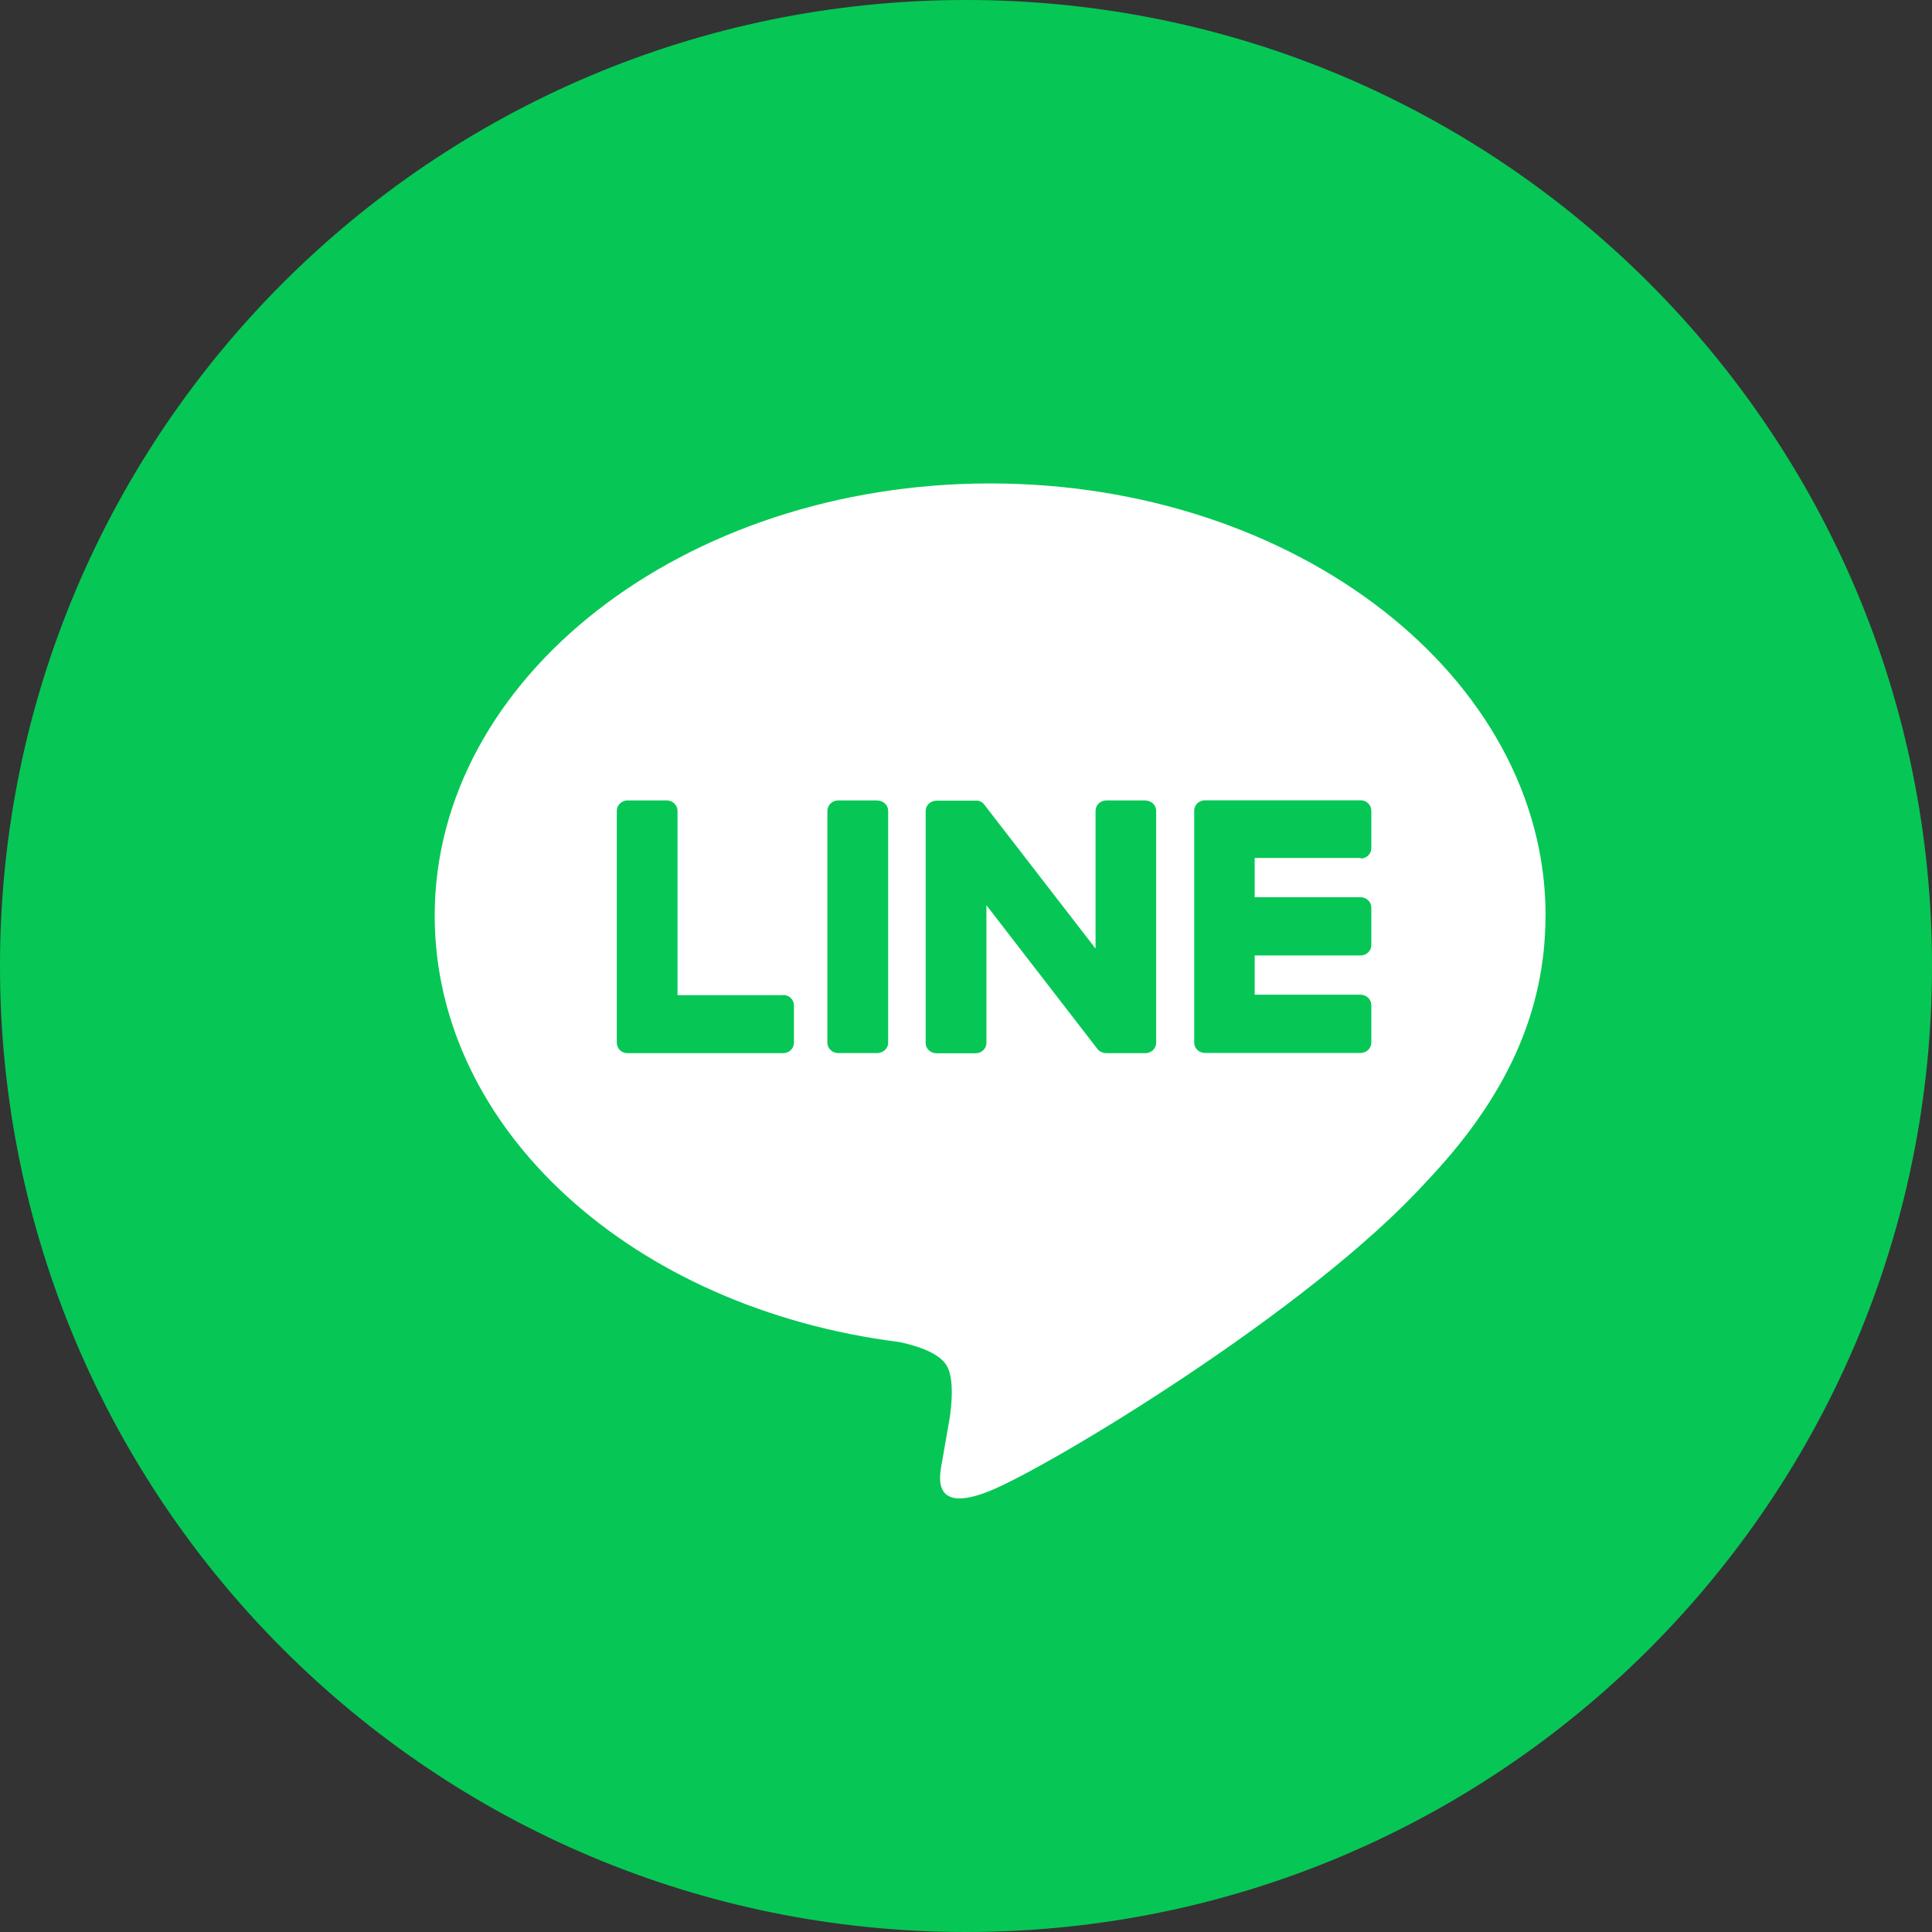
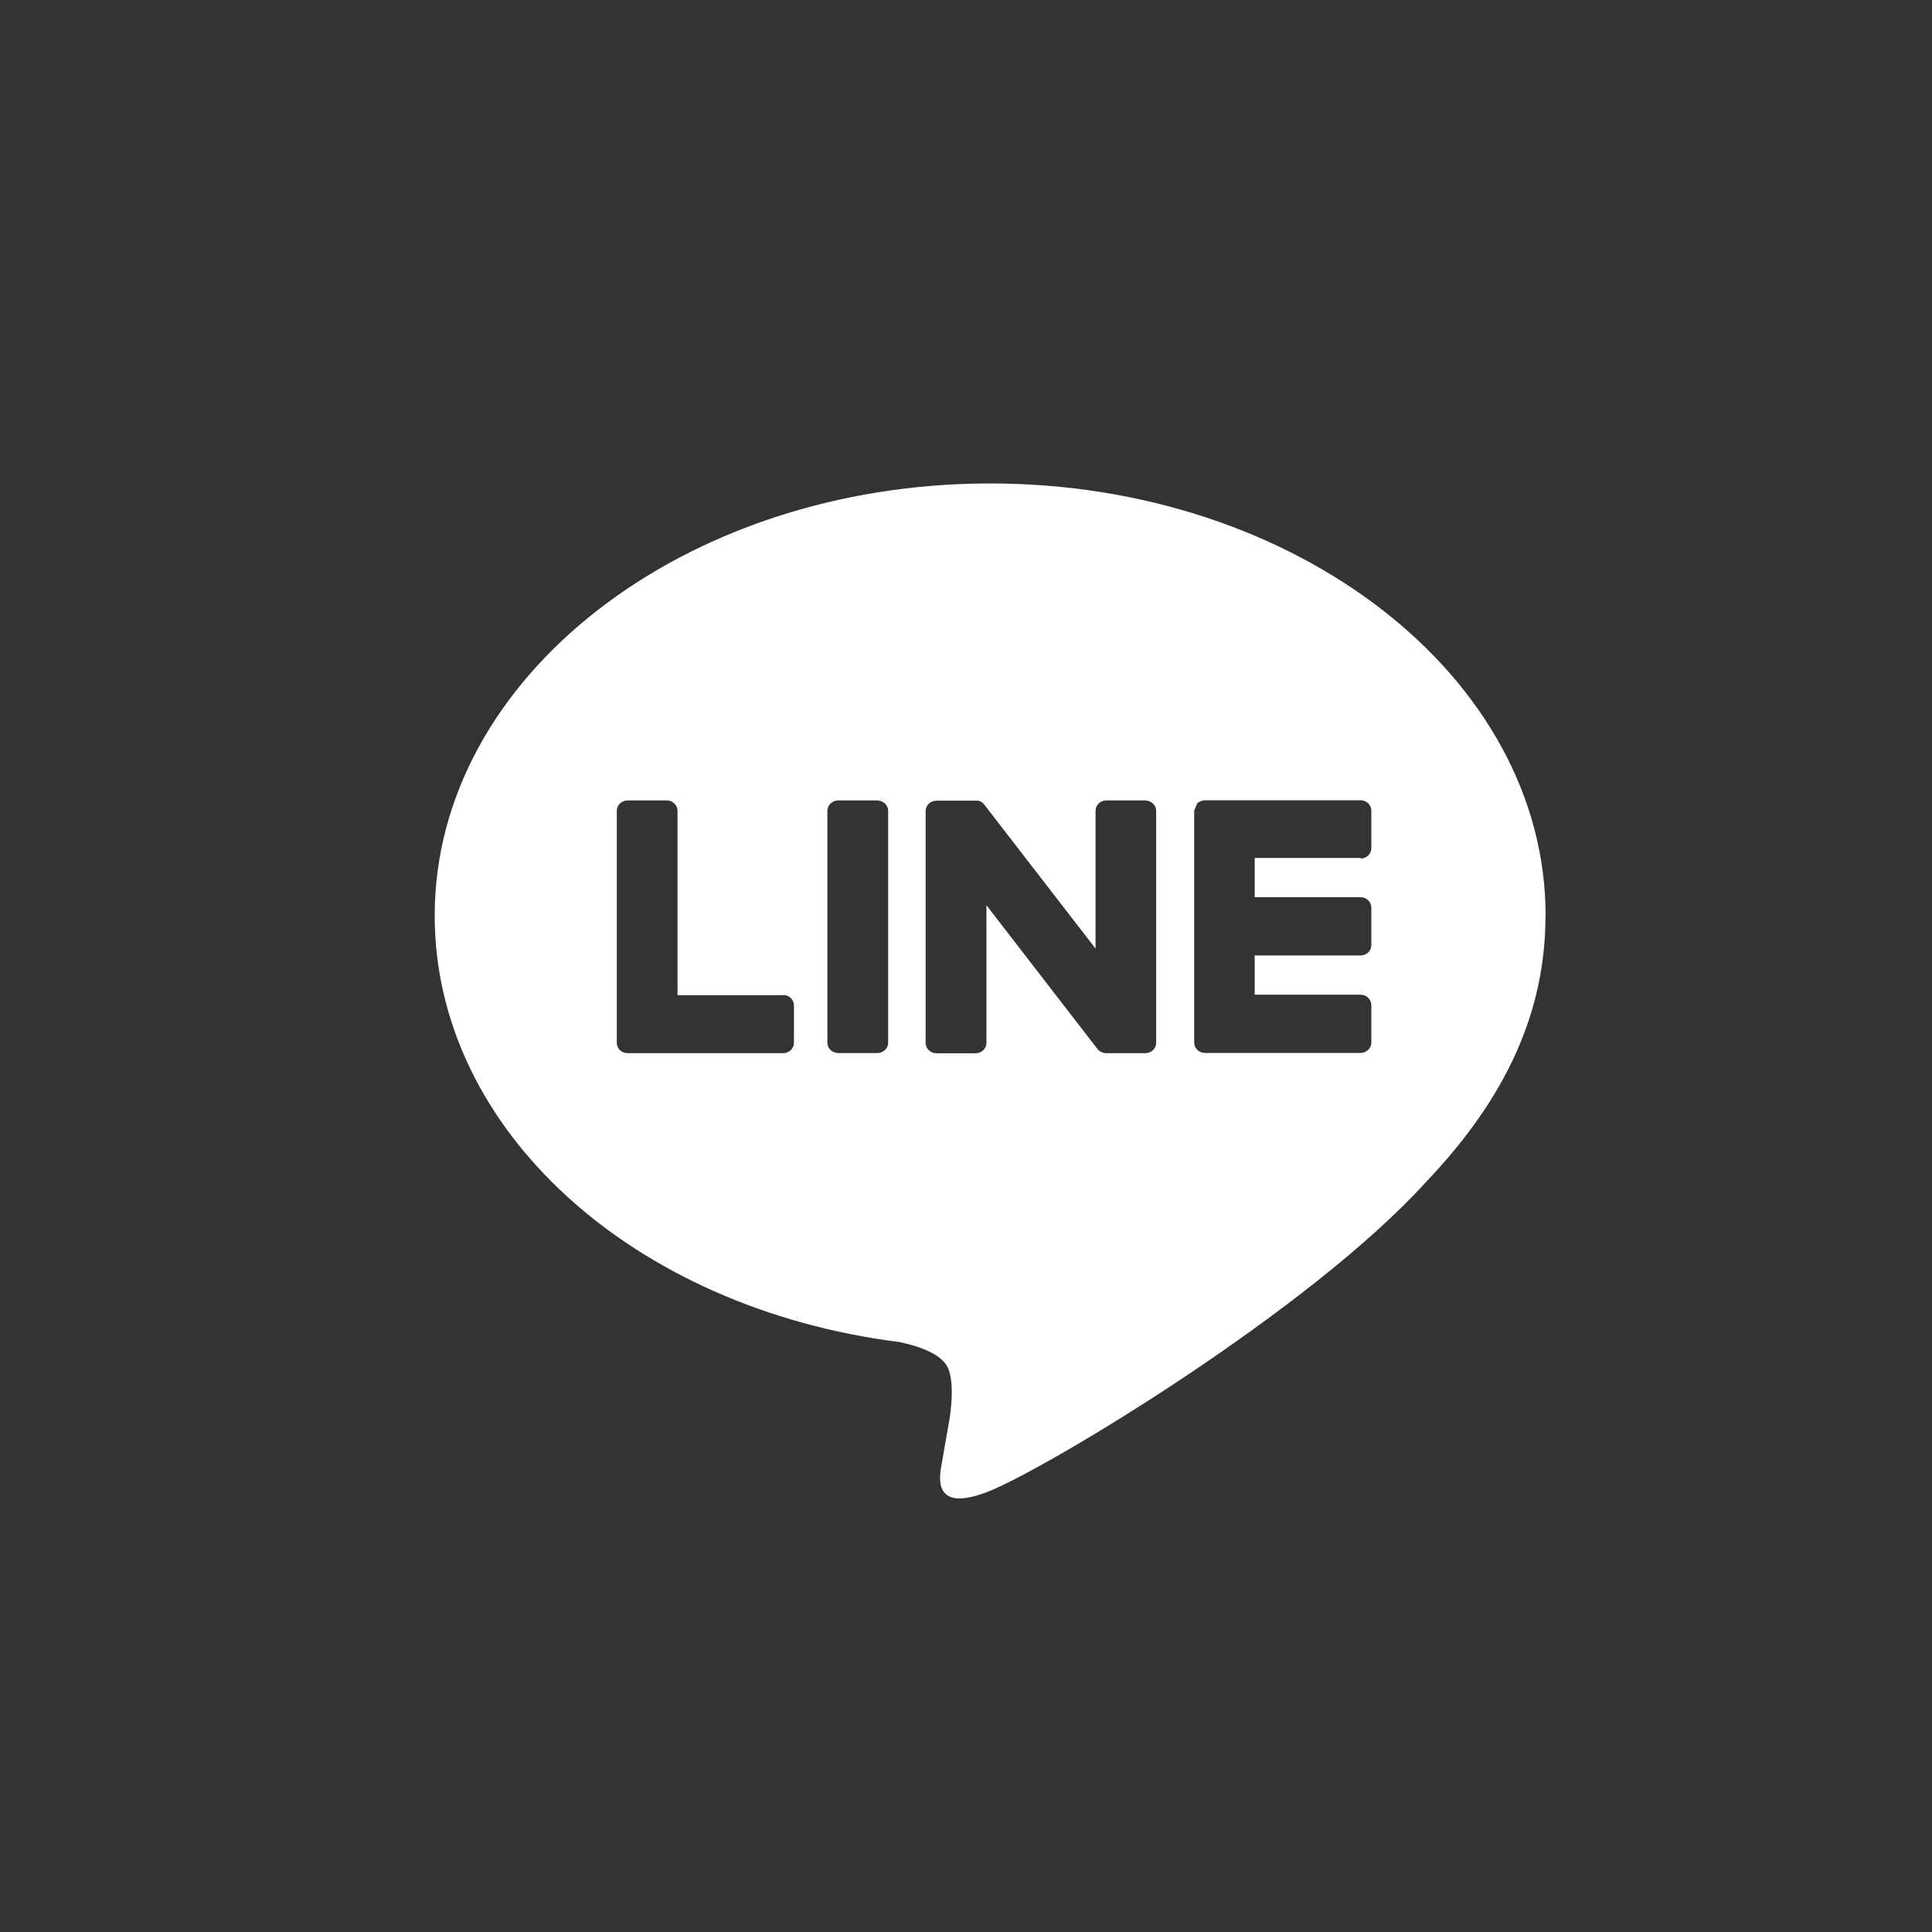
<svg xmlns="http://www.w3.org/2000/svg" width="35" height="35" viewBox="0 0 35 35" fill="none">
  <rect x="0" y="0" width="35" height="35" fill="#333333" stroke="none" />
-   <path d="M0 17.5C0 7.835 7.835 0 17.5 0C27.165 0 35 7.835 35 17.5C35 27.165 27.165 35 17.5 35C7.835 35 0 27.165 0 17.5Z" fill="#06C755" />
-   <path fill-rule="evenodd" clip-rule="evenodd" d="M28 16.588C28 12.271 23.485 8.758 17.938 8.758C12.39 8.758 7.875 12.271 7.875 16.588C7.875 20.457 11.454 23.7 16.29 24.312C16.618 24.38 17.065 24.52 17.176 24.789C17.277 25.032 17.242 25.414 17.209 25.661C17.209 25.661 17.091 26.343 17.065 26.488L17.061 26.508C17.013 26.768 16.892 27.43 17.935 27.008C19.009 26.573 23.73 23.736 25.841 21.405C27.3 19.872 27.998 18.316 27.998 16.588H28ZM15.893 14.5H15.186C15.079 14.5 14.989 14.584 14.989 14.687V18.89C14.989 18.993 15.077 19.077 15.186 19.077H15.893C16 19.077 16.09 18.993 16.09 18.89V14.689C16.09 14.586 16.002 14.502 15.893 14.502V14.5ZM20.044 14.5H20.751L20.748 14.502C20.858 14.502 20.945 14.586 20.945 14.689V18.892C20.945 18.995 20.858 19.079 20.748 19.079H20.042C20.024 19.079 20.007 19.077 19.991 19.073H19.989C19.985 19.071 19.981 19.069 19.976 19.069C19.974 19.067 19.97 19.067 19.97 19.067C19.968 19.064 19.963 19.062 19.961 19.062C19.959 19.06 19.954 19.058 19.952 19.058C19.95 19.056 19.946 19.056 19.946 19.056L19.933 19.05C19.913 19.037 19.895 19.023 19.882 19.004L17.87 16.399V18.895C17.87 18.997 17.782 19.081 17.673 19.081H16.966C16.857 19.081 16.769 18.997 16.769 18.895V14.691C16.769 14.588 16.859 14.505 16.966 14.505H17.673H17.679H17.69H17.701H17.71C17.714 14.507 17.716 14.507 17.721 14.507H17.727L17.731 14.508C17.733 14.51 17.735 14.511 17.738 14.511C17.74 14.512 17.741 14.513 17.742 14.513C17.743 14.513 17.744 14.513 17.745 14.513C17.746 14.513 17.747 14.513 17.748 14.514C17.749 14.514 17.75 14.515 17.75 14.515C17.751 14.516 17.752 14.516 17.753 14.517L17.754 14.517L17.756 14.517C17.758 14.519 17.762 14.519 17.762 14.519L17.764 14.52L17.765 14.521L17.767 14.522C17.769 14.524 17.771 14.526 17.773 14.526C17.776 14.528 17.78 14.53 17.78 14.53C17.781 14.53 17.782 14.531 17.784 14.532C17.784 14.532 17.785 14.533 17.785 14.533L17.788 14.535L17.791 14.536C17.791 14.538 17.795 14.54 17.795 14.54C17.797 14.541 17.797 14.542 17.799 14.542C17.799 14.543 17.8 14.544 17.801 14.544C17.802 14.545 17.802 14.546 17.803 14.546C17.804 14.547 17.805 14.548 17.806 14.549L17.811 14.553C17.813 14.557 17.822 14.565 17.822 14.565C17.826 14.572 17.837 14.584 17.837 14.584L19.847 17.185V14.687C19.847 14.584 19.935 14.5 20.044 14.5ZM14.193 18.028H12.274V14.689C12.274 14.586 12.187 14.5 12.078 14.5H11.371C11.264 14.5 11.174 14.584 11.174 14.689V18.892C11.174 18.943 11.196 18.989 11.229 19.023L11.231 19.025L11.233 19.027C11.268 19.058 11.316 19.079 11.369 19.079H14.188C14.296 19.079 14.383 18.995 14.383 18.89V18.213C14.383 18.11 14.296 18.024 14.188 18.024L14.193 18.028ZM24.843 15.365C24.843 15.47 24.756 15.553 24.649 15.553V15.543H22.73V16.254H24.649C24.756 16.254 24.843 16.338 24.843 16.443V17.12C24.843 17.225 24.756 17.309 24.649 17.309H22.73V18.02H24.649C24.756 18.02 24.843 18.106 24.843 18.209V18.886C24.843 18.991 24.756 19.075 24.649 19.075H21.829C21.777 19.075 21.728 19.054 21.693 19.023L21.691 19.02L21.689 19.018C21.656 18.985 21.634 18.939 21.634 18.888V14.685C21.634 14.635 21.656 14.589 21.689 14.555L21.689 14.554L21.69 14.552C21.691 14.551 21.691 14.551 21.691 14.551H21.693C21.728 14.519 21.777 14.498 21.829 14.498H24.649C24.756 14.498 24.843 14.582 24.843 14.687V15.365Z" fill="white" />
+   <path fill-rule="evenodd" clip-rule="evenodd" d="M28 16.588C28 12.271 23.485 8.758 17.938 8.758C12.39 8.758 7.875 12.271 7.875 16.588C7.875 20.457 11.454 23.7 16.29 24.312C16.618 24.38 17.065 24.52 17.176 24.789C17.277 25.032 17.242 25.414 17.209 25.661C17.209 25.661 17.091 26.343 17.065 26.488L17.061 26.508C17.013 26.768 16.892 27.43 17.935 27.008C19.009 26.573 23.73 23.736 25.841 21.405C27.3 19.872 27.998 18.316 27.998 16.588H28ZM15.893 14.5H15.186C15.079 14.5 14.989 14.584 14.989 14.687V18.89C14.989 18.993 15.077 19.077 15.186 19.077H15.893C16 19.077 16.09 18.993 16.09 18.89V14.689C16.09 14.586 16.002 14.502 15.893 14.502V14.5ZM20.044 14.5H20.751L20.748 14.502C20.858 14.502 20.945 14.586 20.945 14.689V18.892C20.945 18.995 20.858 19.079 20.748 19.079H20.042C20.024 19.079 20.007 19.077 19.991 19.073H19.989C19.985 19.071 19.981 19.069 19.976 19.069C19.974 19.067 19.97 19.067 19.97 19.067C19.968 19.064 19.963 19.062 19.961 19.062C19.959 19.06 19.954 19.058 19.952 19.058C19.95 19.056 19.946 19.056 19.946 19.056L19.933 19.05C19.913 19.037 19.895 19.023 19.882 19.004L17.87 16.399V18.895C17.87 18.997 17.782 19.081 17.673 19.081H16.966C16.857 19.081 16.769 18.997 16.769 18.895V14.691C16.769 14.588 16.859 14.505 16.966 14.505H17.673H17.679H17.69H17.701H17.71C17.714 14.507 17.716 14.507 17.721 14.507H17.727L17.731 14.508C17.733 14.51 17.735 14.511 17.738 14.511C17.74 14.512 17.741 14.513 17.742 14.513C17.743 14.513 17.744 14.513 17.745 14.513C17.746 14.513 17.747 14.513 17.748 14.514C17.749 14.514 17.75 14.515 17.75 14.515C17.751 14.516 17.752 14.516 17.753 14.517L17.754 14.517L17.756 14.517C17.758 14.519 17.762 14.519 17.762 14.519L17.764 14.52L17.765 14.521L17.767 14.522C17.769 14.524 17.771 14.526 17.773 14.526C17.776 14.528 17.78 14.53 17.78 14.53C17.781 14.53 17.782 14.531 17.784 14.532C17.784 14.532 17.785 14.533 17.785 14.533L17.788 14.535L17.791 14.536C17.791 14.538 17.795 14.54 17.795 14.54C17.797 14.541 17.797 14.542 17.799 14.542C17.799 14.543 17.8 14.544 17.801 14.544C17.802 14.545 17.802 14.546 17.803 14.546C17.804 14.547 17.805 14.548 17.806 14.549L17.811 14.553C17.813 14.557 17.822 14.565 17.822 14.565C17.826 14.572 17.837 14.584 17.837 14.584L19.847 17.185V14.687C19.847 14.584 19.935 14.5 20.044 14.5ZM14.193 18.028H12.274V14.689C12.274 14.586 12.187 14.5 12.078 14.5H11.371C11.264 14.5 11.174 14.584 11.174 14.689V18.892C11.174 18.943 11.196 18.989 11.229 19.023L11.231 19.025L11.233 19.027C11.268 19.058 11.316 19.079 11.369 19.079H14.188C14.296 19.079 14.383 18.995 14.383 18.89V18.213C14.383 18.11 14.296 18.024 14.188 18.024L14.193 18.028ZM24.843 15.365C24.843 15.47 24.756 15.553 24.649 15.553V15.543H22.73V16.254H24.649C24.756 16.254 24.843 16.338 24.843 16.443V17.12C24.843 17.225 24.756 17.309 24.649 17.309H22.73V18.02H24.649C24.756 18.02 24.843 18.106 24.843 18.209V18.886C24.843 18.991 24.756 19.075 24.649 19.075H21.829C21.777 19.075 21.728 19.054 21.693 19.023L21.691 19.02L21.689 19.018C21.656 18.985 21.634 18.939 21.634 18.888V14.685L21.689 14.554L21.69 14.552C21.691 14.551 21.691 14.551 21.691 14.551H21.693C21.728 14.519 21.777 14.498 21.829 14.498H24.649C24.756 14.498 24.843 14.582 24.843 14.687V15.365Z" fill="white" />
</svg>